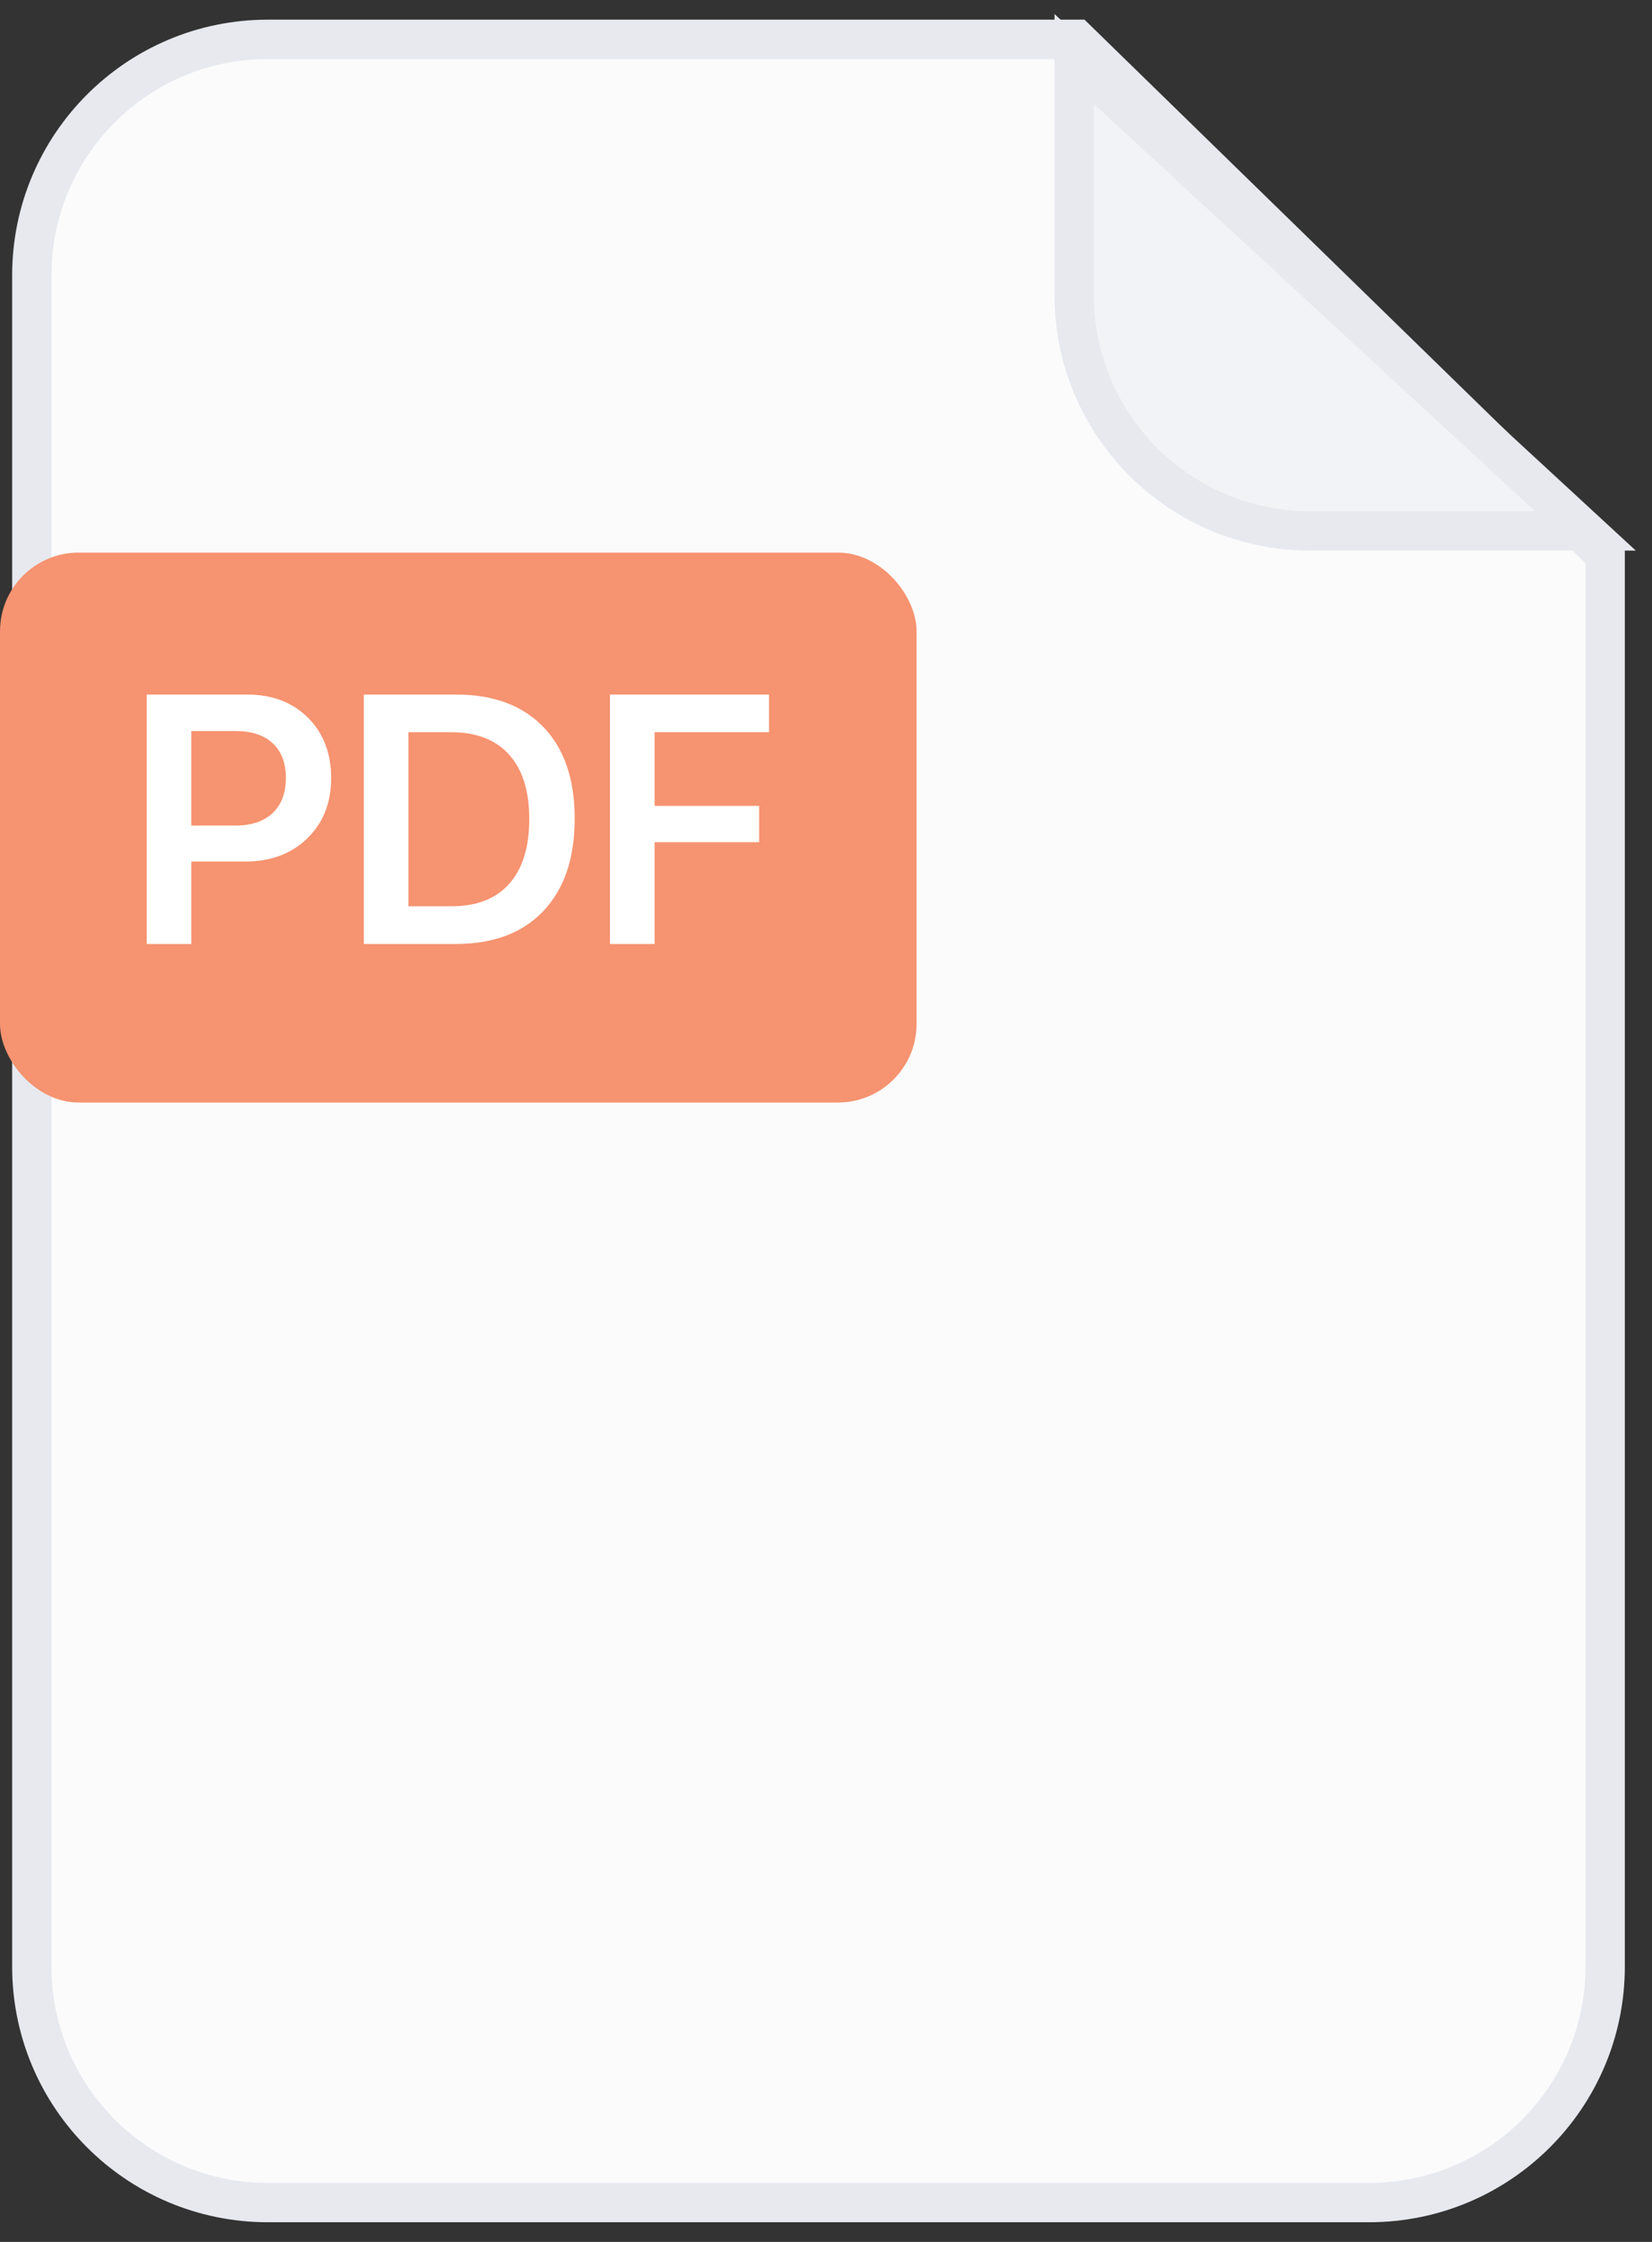
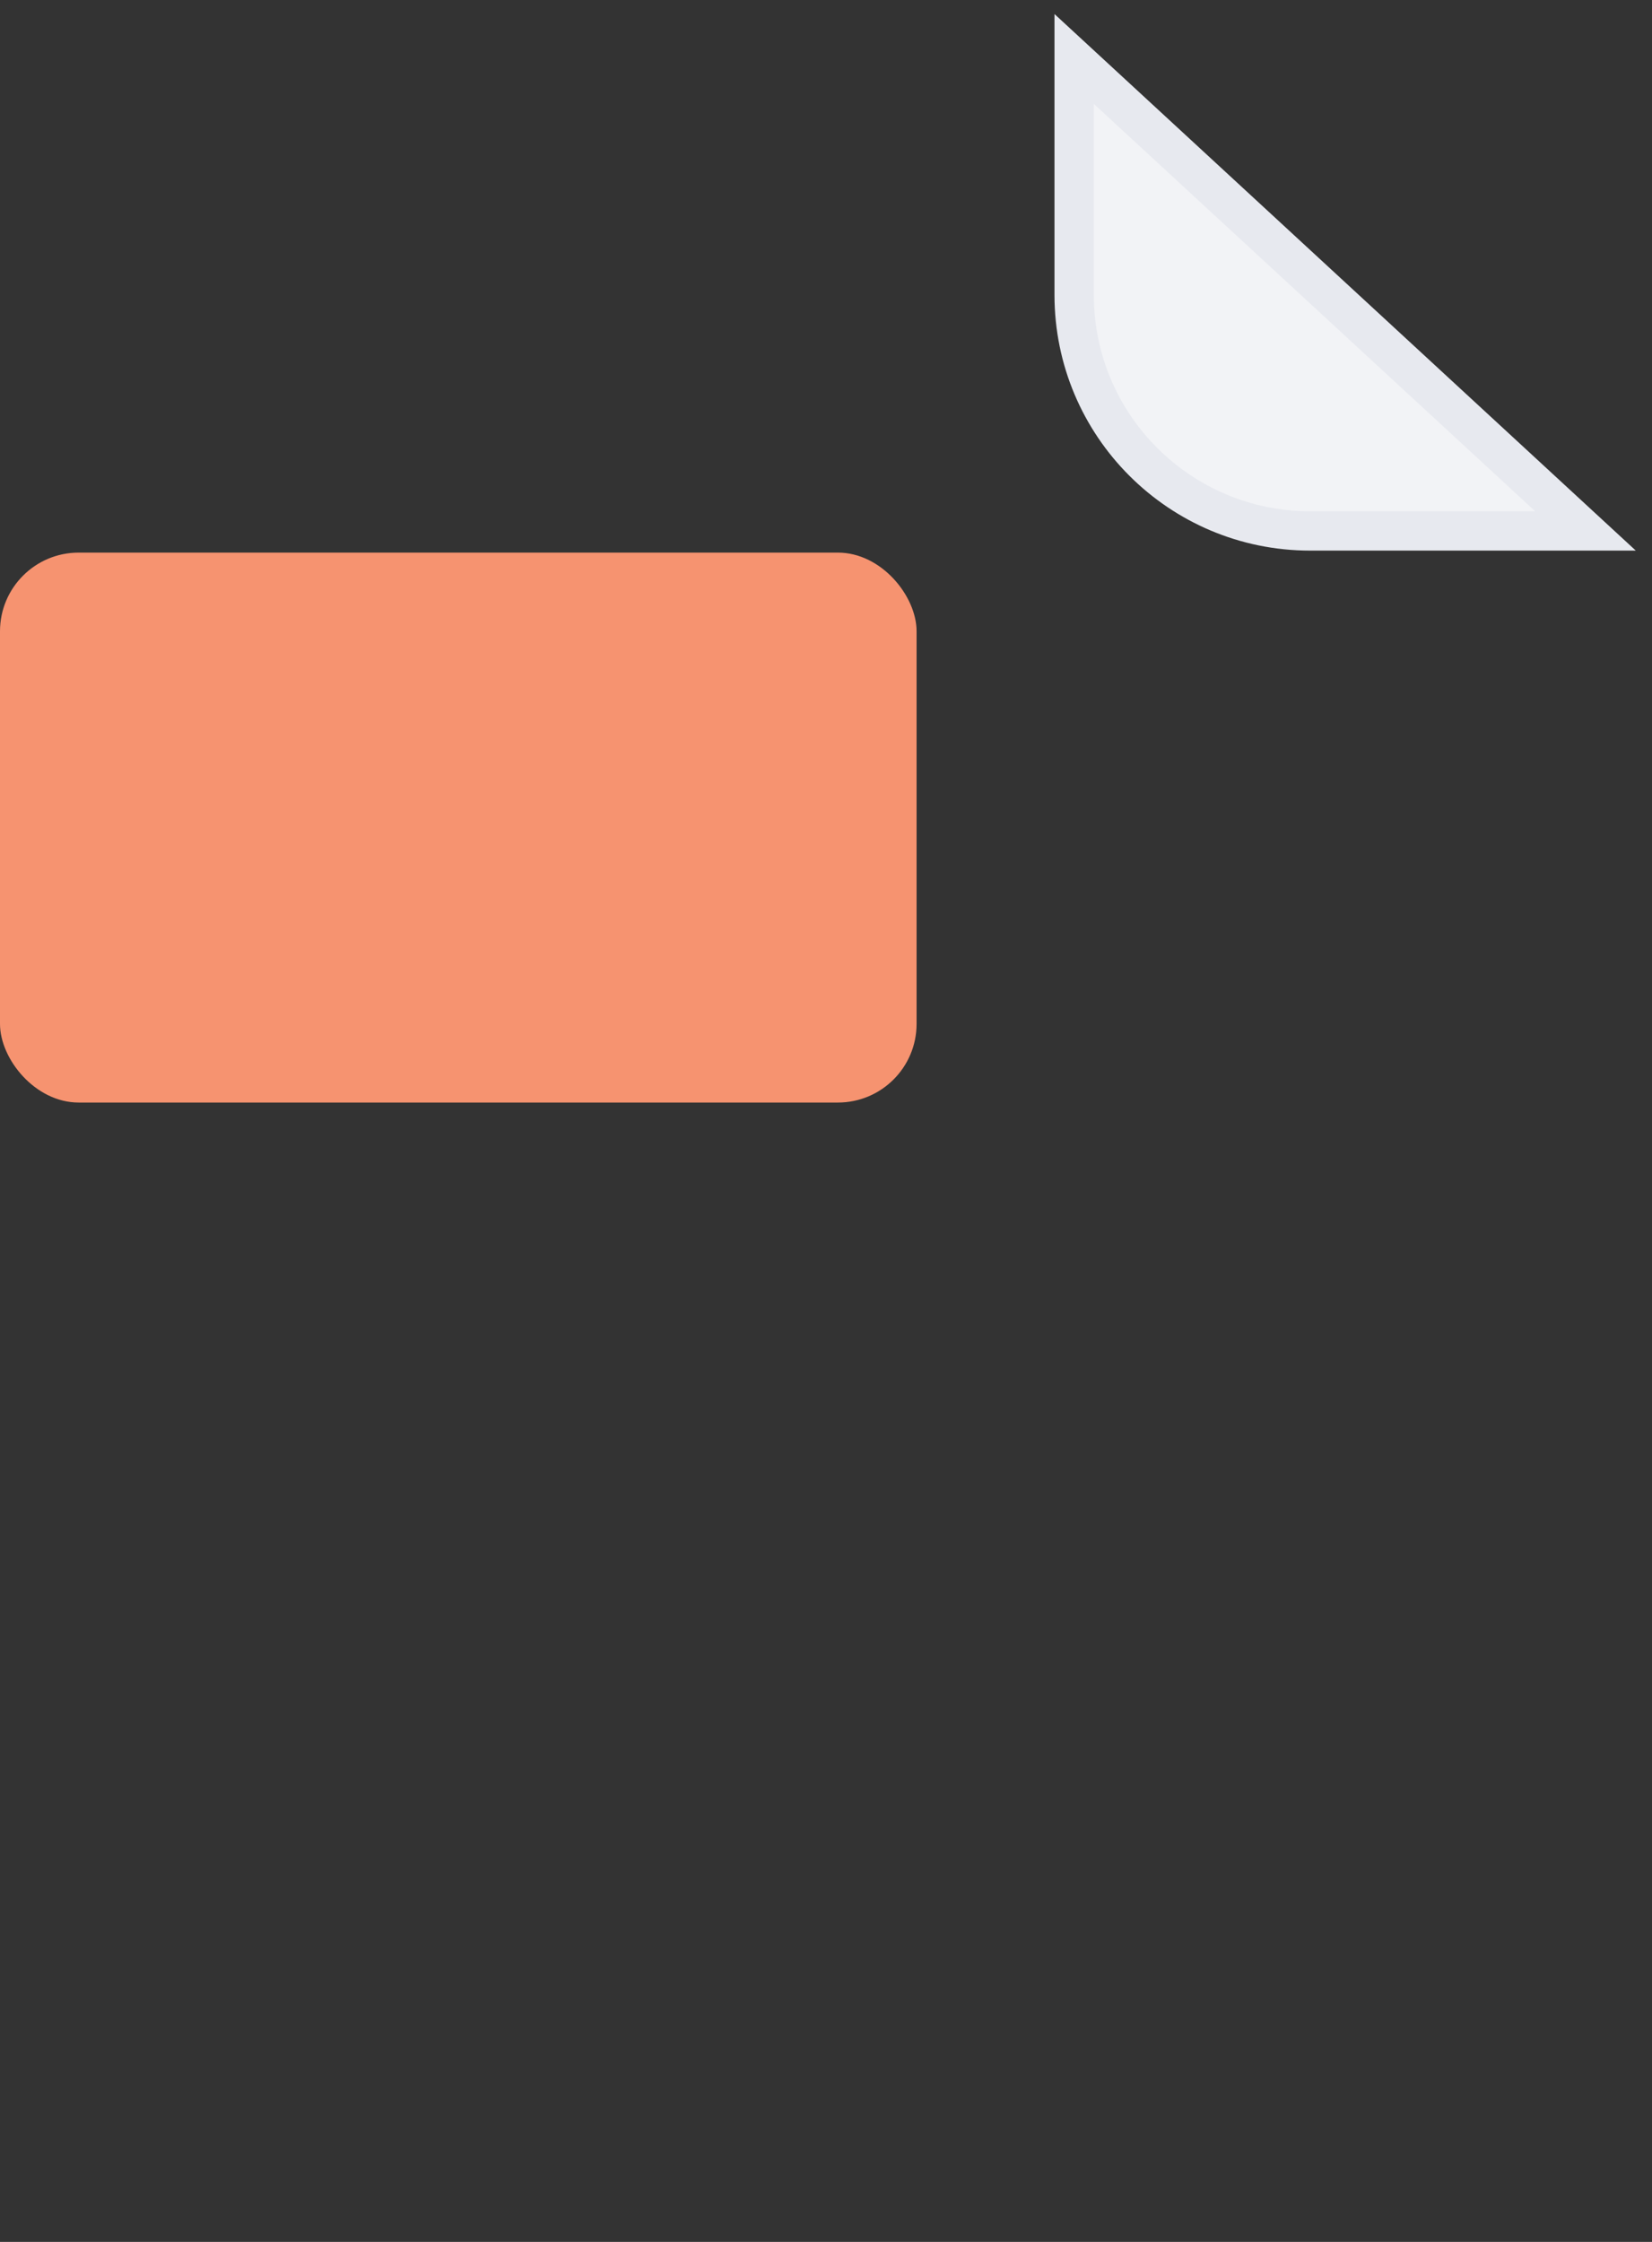
<svg xmlns="http://www.w3.org/2000/svg" width="42" height="57" viewBox="0 0 42 57" fill="none">
  <rect x="0" y="0" width="42" height="57" fill="#333333" stroke="none" />
-   <path d="M0.809 7V50C0.809 53.314 3.495 56 6.809 56H34.809C38.122 56 40.809 53.314 40.809 50V14.111L27.369 1H6.809C3.495 1 0.809 3.686 0.809 7Z" fill="#FBFBFC" stroke="#E7E9EF" />
  <path d="M27.309 1.499V7.499C27.309 10.813 29.995 13.499 33.309 13.499H40.309L27.309 1.499Z" fill="#F2F3F6" stroke="#E7E9EF" />
  <rect y="14.05" width="23.303" height="13.982" rx="2" fill="#F69370" />
-   <path d="M6.288 17.659C6.918 17.659 7.431 17.854 7.826 18.243C8.222 18.639 8.419 19.151 8.419 19.781C8.419 20.411 8.217 20.922 7.813 21.315C7.409 21.707 6.884 21.904 6.24 21.904H4.864V24H3.73V17.659H6.288ZM4.864 20.99H5.985C6.392 20.99 6.707 20.884 6.93 20.673C7.155 20.462 7.268 20.165 7.268 19.781C7.268 19.4 7.157 19.106 6.934 18.898C6.711 18.69 6.396 18.586 5.989 18.586H4.864V20.99ZM11.597 17.659C12.546 17.659 13.286 17.934 13.816 18.485C14.346 19.036 14.611 19.812 14.611 20.814C14.611 21.819 14.346 22.601 13.816 23.161C13.286 23.72 12.546 24 11.597 24H9.25V17.659H11.597ZM10.384 23.042H11.478C12.117 23.042 12.606 22.852 12.946 22.471C13.286 22.09 13.456 21.539 13.456 20.818C13.456 20.109 13.284 19.564 12.941 19.184C12.599 18.806 12.111 18.617 11.478 18.617H10.384V23.042ZM15.508 24V17.659H19.551V18.617H16.642V20.489H19.3V21.412H16.642V24H15.508Z" fill="white" />
</svg>